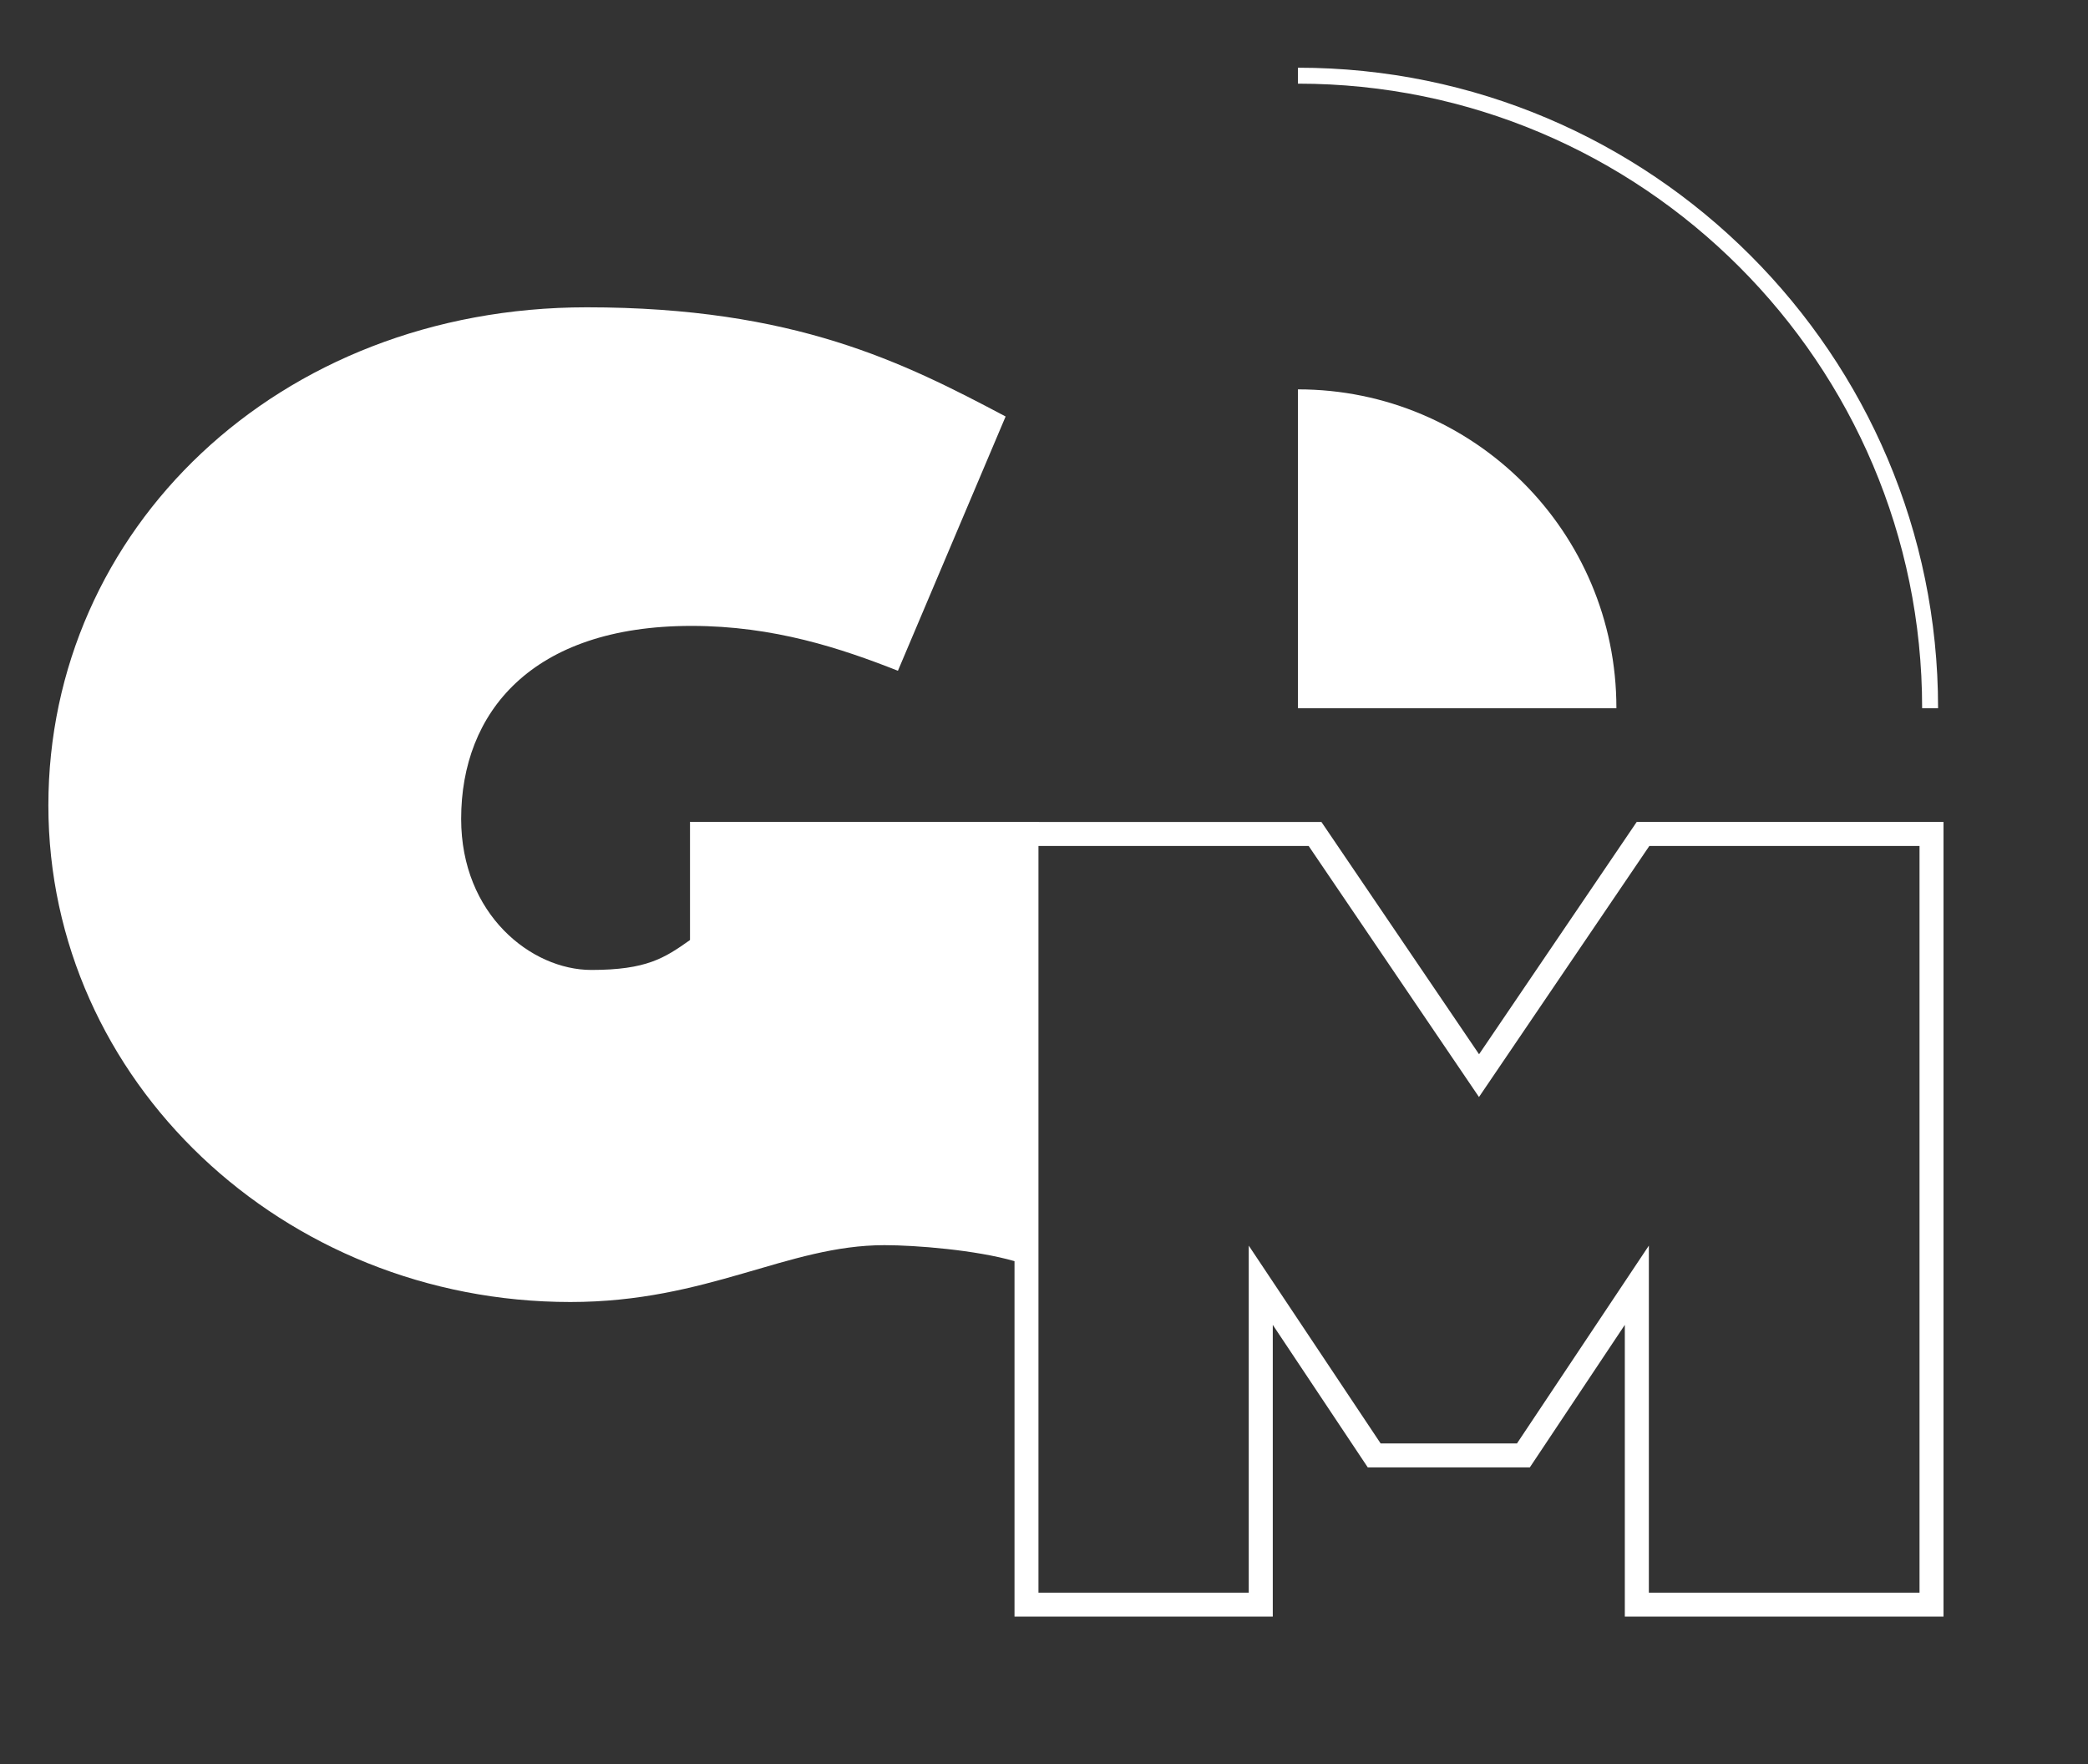
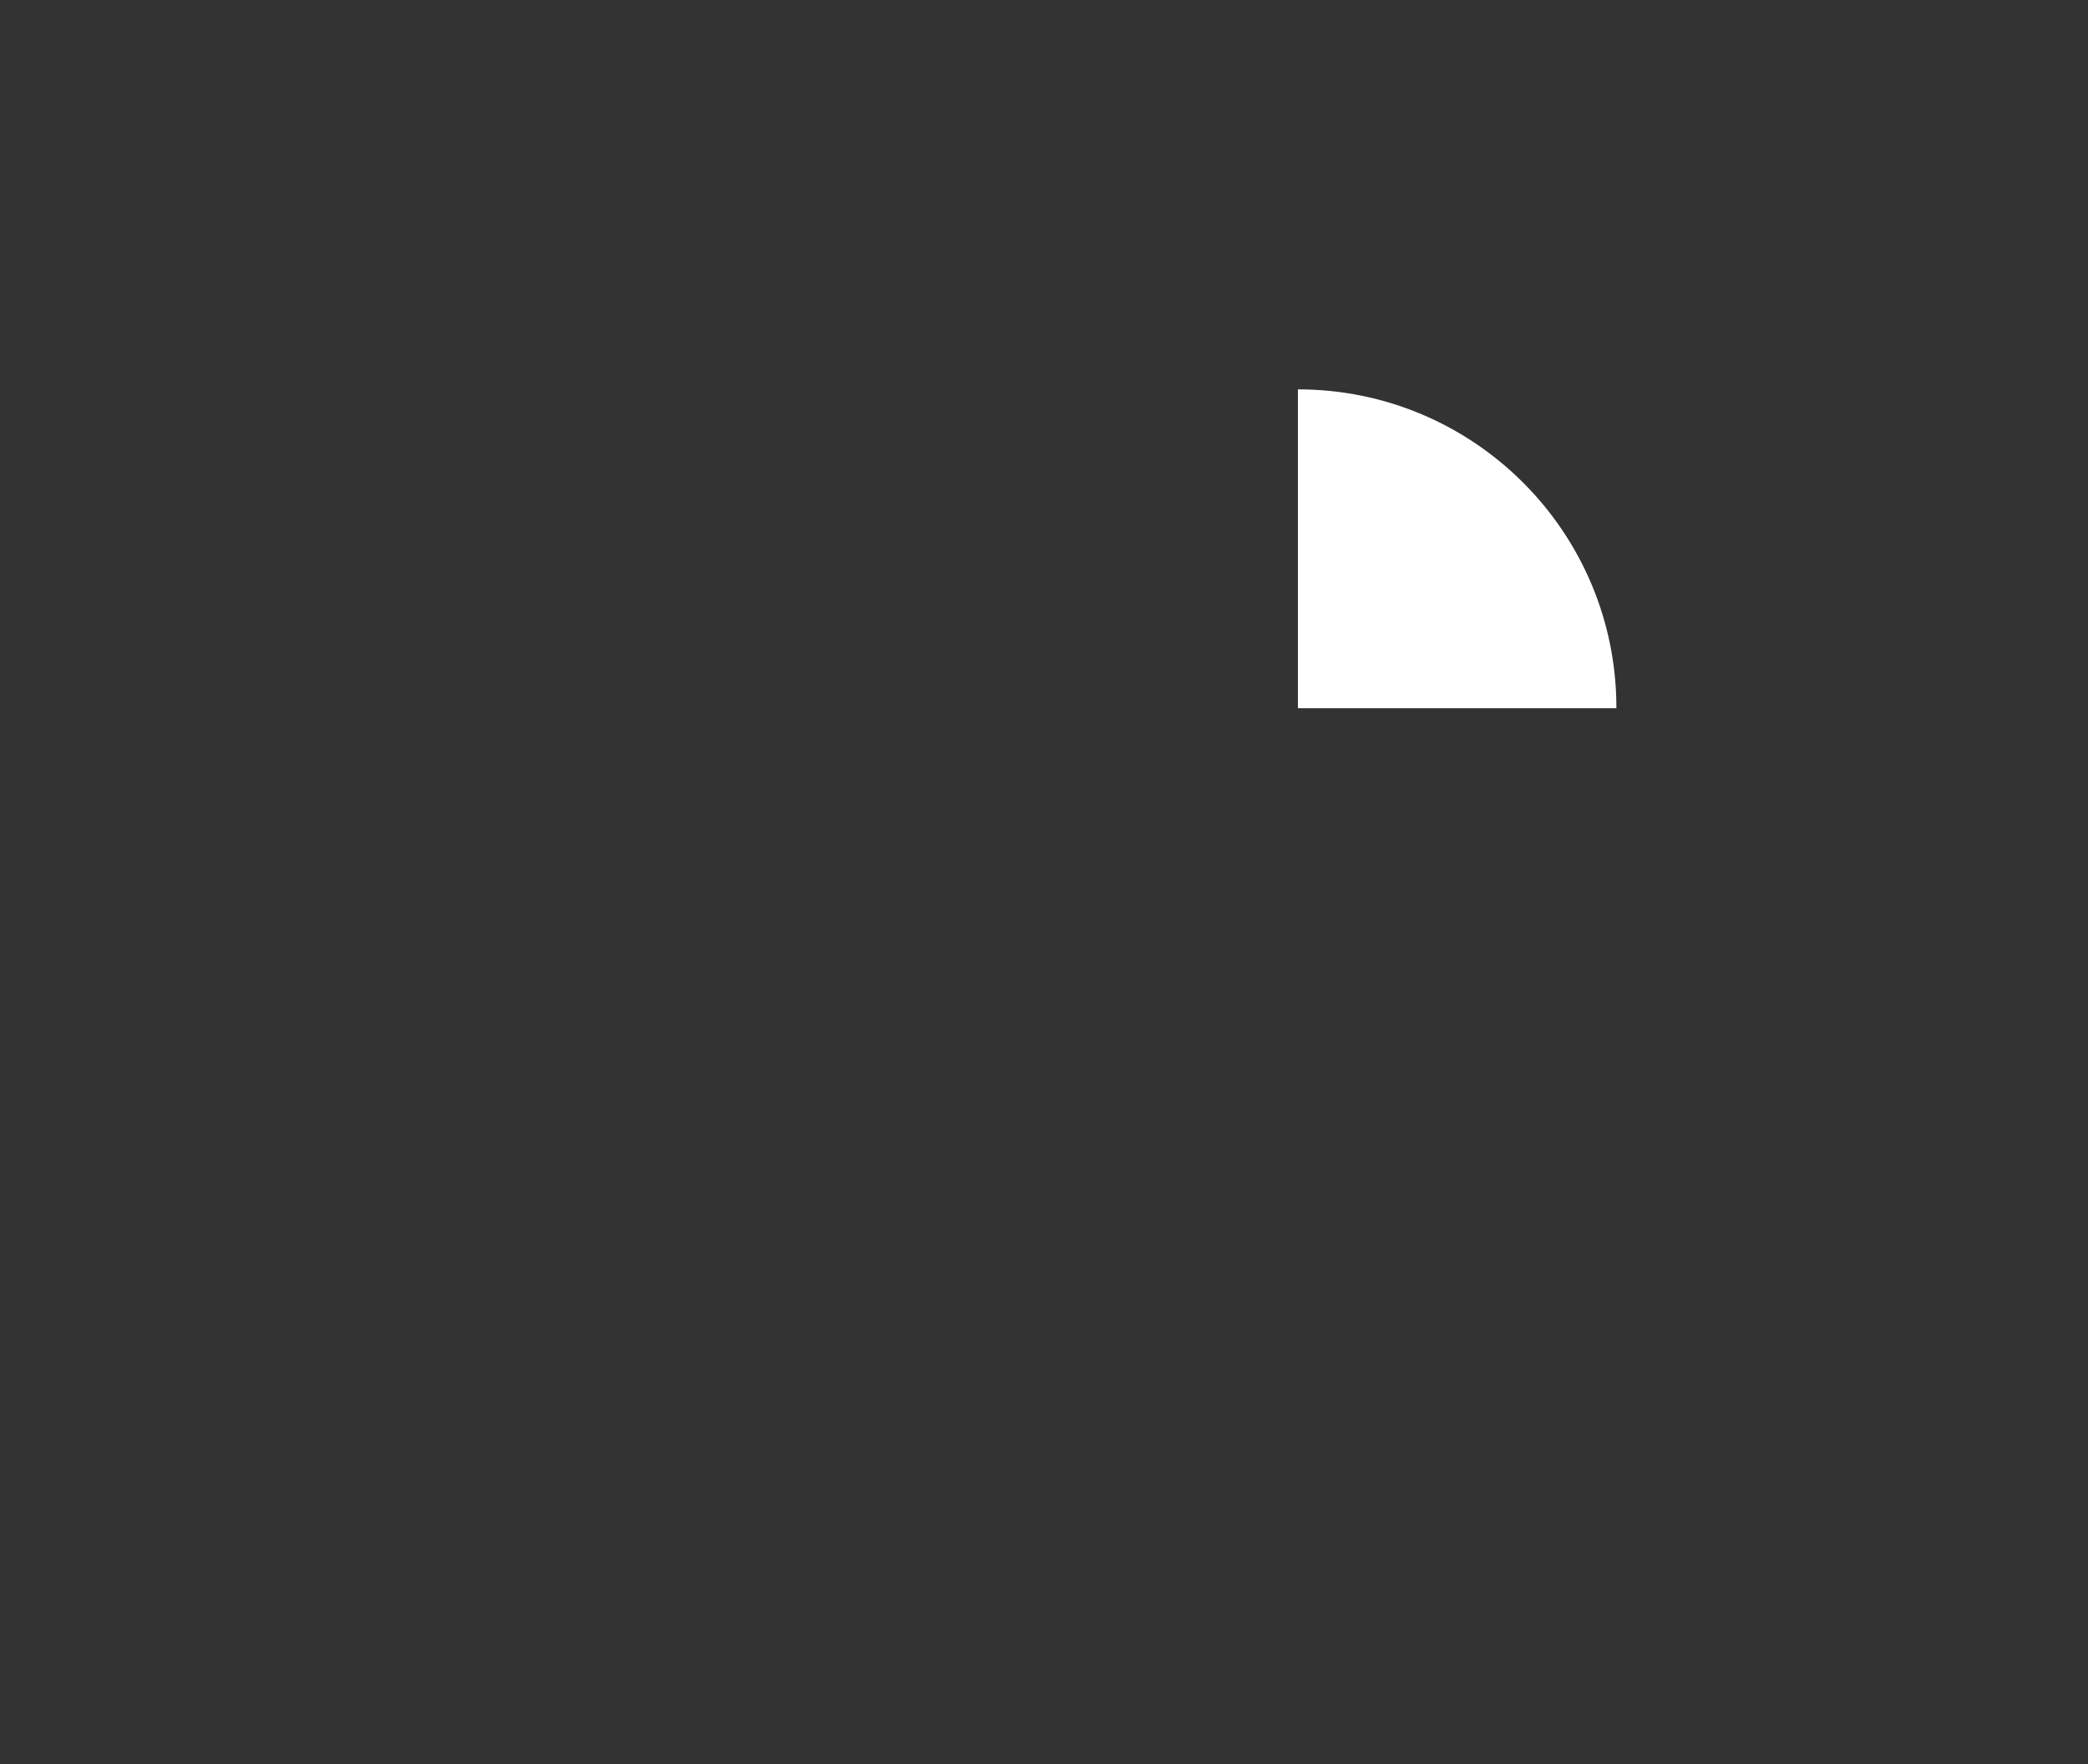
<svg xmlns="http://www.w3.org/2000/svg" id="Calque_1" data-name="Calque 1" viewBox="0 0 547.32 462.43">
  <rect x="0" y="0" width="547.32" height="462.43" fill="#333333" stroke="none" />
  <defs>
    <style>
      .cls-1 {
        fill: #fff;
      }
    </style>
  </defs>
  <g>
    <path class="cls-1" d="M423.7,185.64s0-.08,0-.12c0-46.09-37.37-83.46-83.46-83.46,0,0-.01,0-.02,0v83.58h83.48Z" />
-     <path class="cls-1" d="M340.25,21.93c90.2,0,163.59,73.39,163.59,163.59,0,.04,0,.08,0,.12h4.18s0-.08,0-.12c0-92.51-75.26-167.77-167.77-167.77,0,0-.01,0-.02,0v4.18s.01,0,.02,0Z" />
  </g>
-   <path class="cls-1" d="M429.02,215.45l-41.32,60.89-41.32-60.89h-74.16v-.02h-91.35v30.97c-6.66,4.71-11.37,7.84-25.88,7.84-15.68,0-34.11-14.51-34.11-39.6,0-27.84,18.43-50.58,60.38-50.58,21.56,0,39.21,5.88,54.11,11.76l28.23-66.65c-26.66-14.11-55.28-28.62-109.78-28.62-81.16,0-141.14,58.42-141.14,130.56s61.55,130.17,136.83,130.17c36.07,0,56.85-14.9,82.33-14.9,8.18,0,23.94,1.26,34.09,4.19v93.17h67.7v-76.47l24.9,37.36h42.48l24.9-37.36v76.47h83.54v-208.3h-80.45ZM503.17,417.46h-70.96v-90.96l-34.57,51.85h-35.74l-34.57-51.85v90.96h-55.12v-195.72h70.82l44.65,65.81,44.66-65.81h70.82v195.72Z" />
</svg>